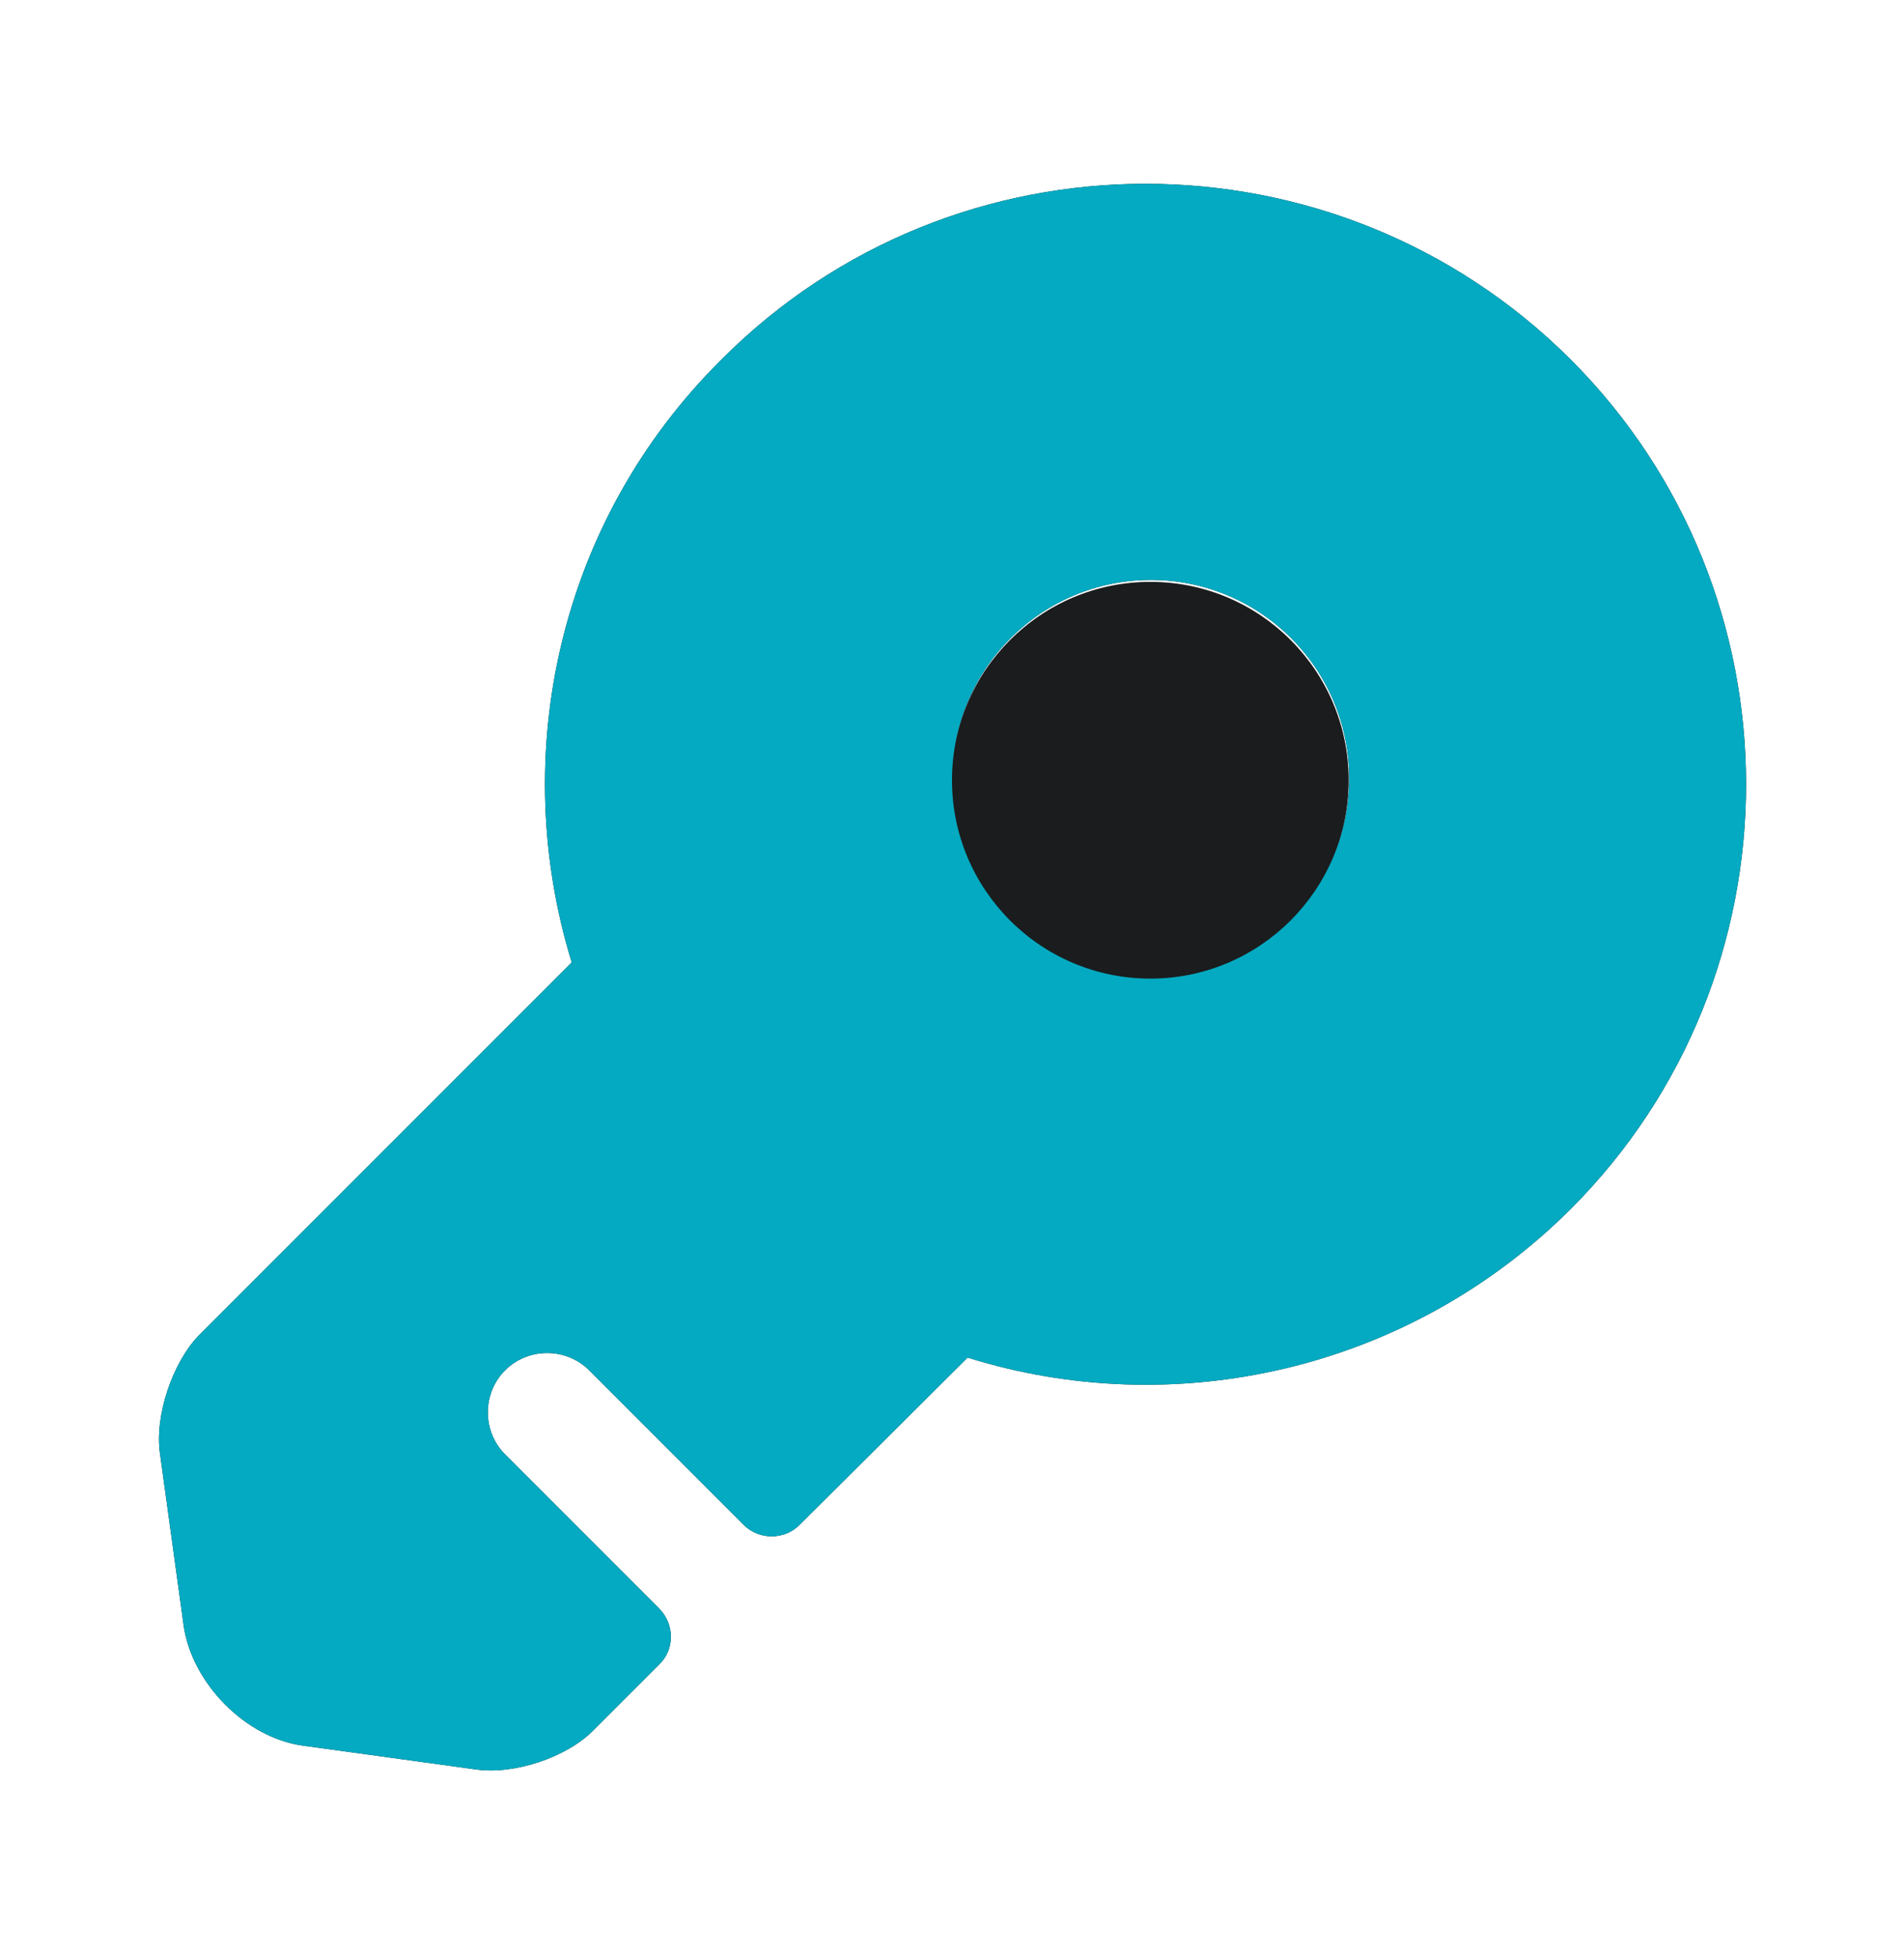
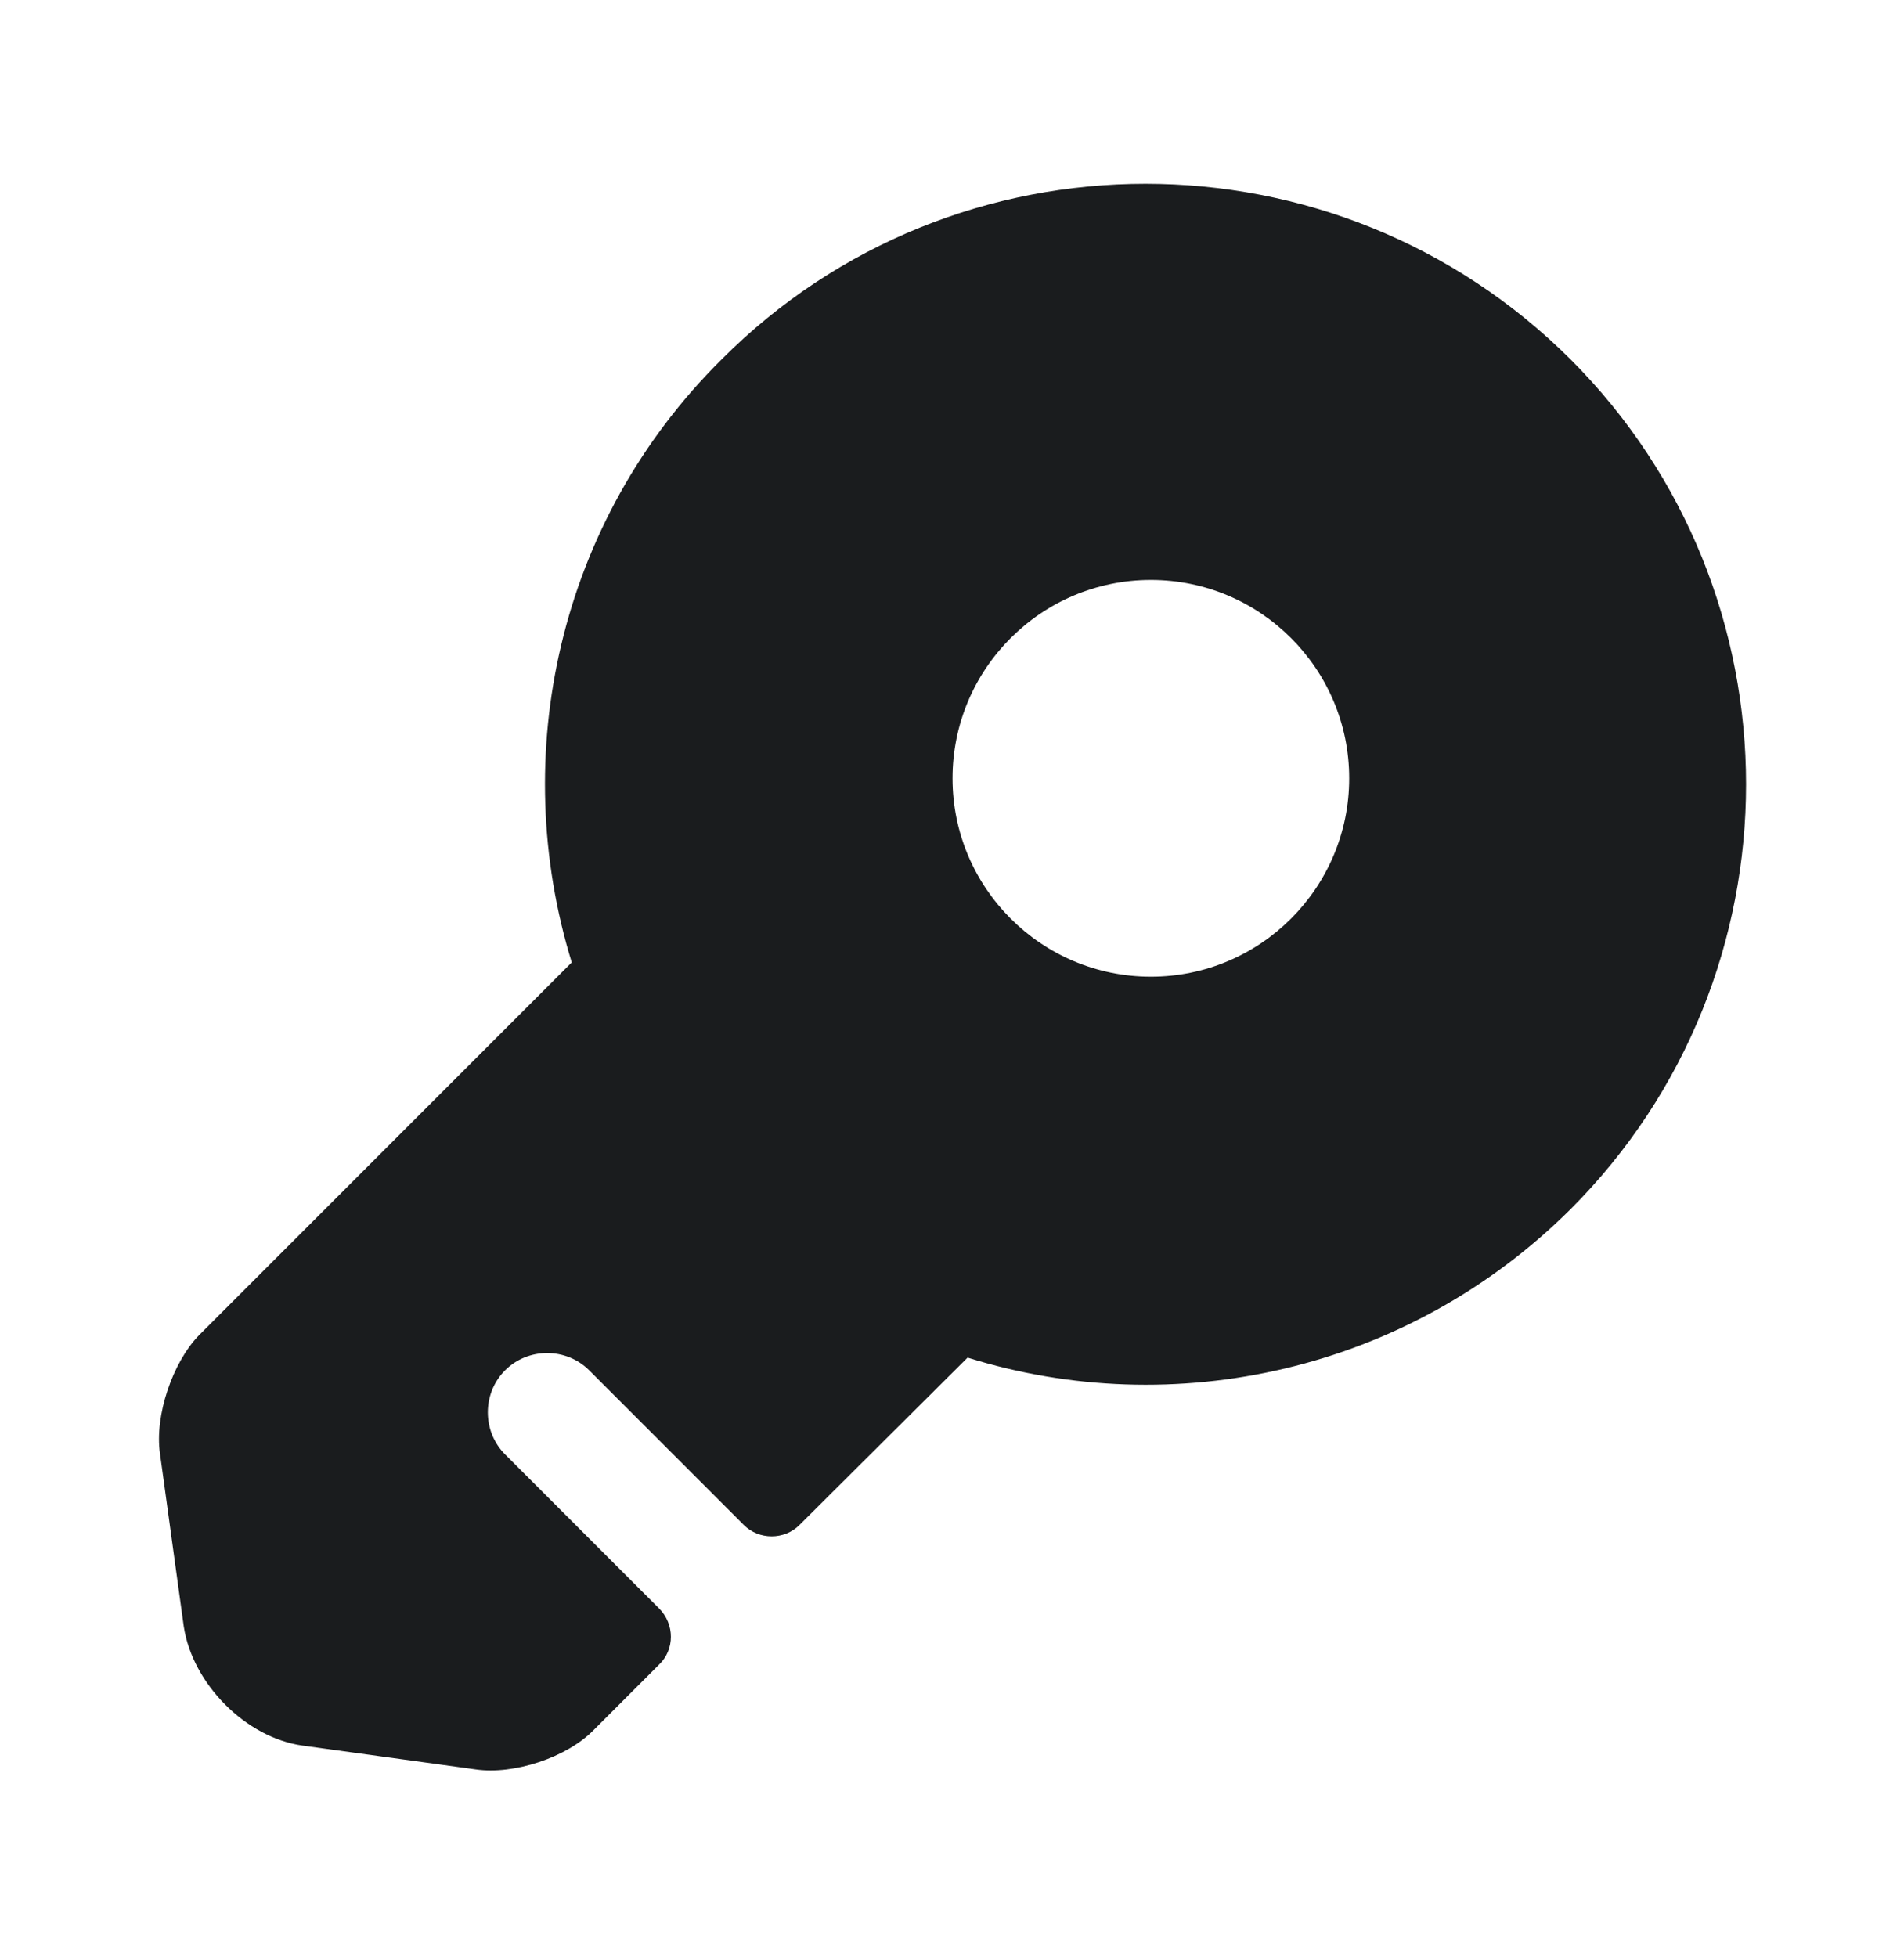
<svg xmlns="http://www.w3.org/2000/svg" width="36" height="37" viewBox="0 0 36 37" fill="none">
  <path d="M29.695 6.793C25.255 2.368 18.055 2.368 13.645 6.793C10.54 9.868 9.61 14.293 10.81 18.193L3.76 25.243C3.265 25.753 2.92 26.758 3.025 27.478L3.475 30.748C3.64 31.828 4.645 32.848 5.725 32.998L8.995 33.448C9.715 33.553 10.72 33.223 11.23 32.698L12.46 31.468C12.76 31.183 12.76 30.703 12.46 30.403L9.55 27.493C9.115 27.058 9.115 26.338 9.55 25.903C9.985 25.468 10.705 25.468 11.14 25.903L14.065 28.828C14.35 29.113 14.83 29.113 15.115 28.828L18.295 25.663C22.18 26.878 26.605 25.933 29.695 22.858C34.12 18.433 34.12 11.218 29.695 6.793ZM21.76 18.463C19.69 18.463 18.01 16.783 18.01 14.713C18.01 12.643 19.69 10.963 21.76 10.963C23.83 10.963 25.51 12.643 25.51 14.713C25.51 16.783 23.83 18.463 21.76 18.463Z" fill="#1A1C1E" />
-   <path d="M29.695 6.793C25.255 2.368 18.055 2.368 13.645 6.793C10.54 9.868 9.61 14.293 10.81 18.193L3.76 25.243C3.265 25.753 2.92 26.758 3.025 27.478L3.475 30.748C3.64 31.828 4.645 32.848 5.725 32.998L8.995 33.448C9.715 33.553 10.72 33.223 11.23 32.698L12.46 31.468C12.76 31.183 12.76 30.703 12.46 30.403L9.55 27.493C9.115 27.058 9.115 26.338 9.55 25.903C9.985 25.468 10.705 25.468 11.14 25.903L14.065 28.828C14.35 29.113 14.83 29.113 15.115 28.828L18.295 25.663C22.18 26.878 26.605 25.933 29.695 22.858C34.12 18.433 34.12 11.218 29.695 6.793ZM21.76 18.463C19.69 18.463 18.01 16.783 18.01 14.713C18.01 12.643 19.69 10.963 21.76 10.963C23.83 10.963 25.51 12.643 25.51 14.713C25.51 16.783 23.83 18.463 21.76 18.463Z" fill="#03AAC1" />
-   <path d="M21.75 18.499C23.821 18.499 25.5 16.82 25.5 14.749C25.5 12.678 23.821 10.999 21.75 10.999C19.679 10.999 18 12.678 18 14.749C18 16.82 19.679 18.499 21.75 18.499Z" fill="#1A1C1E" />
</svg>